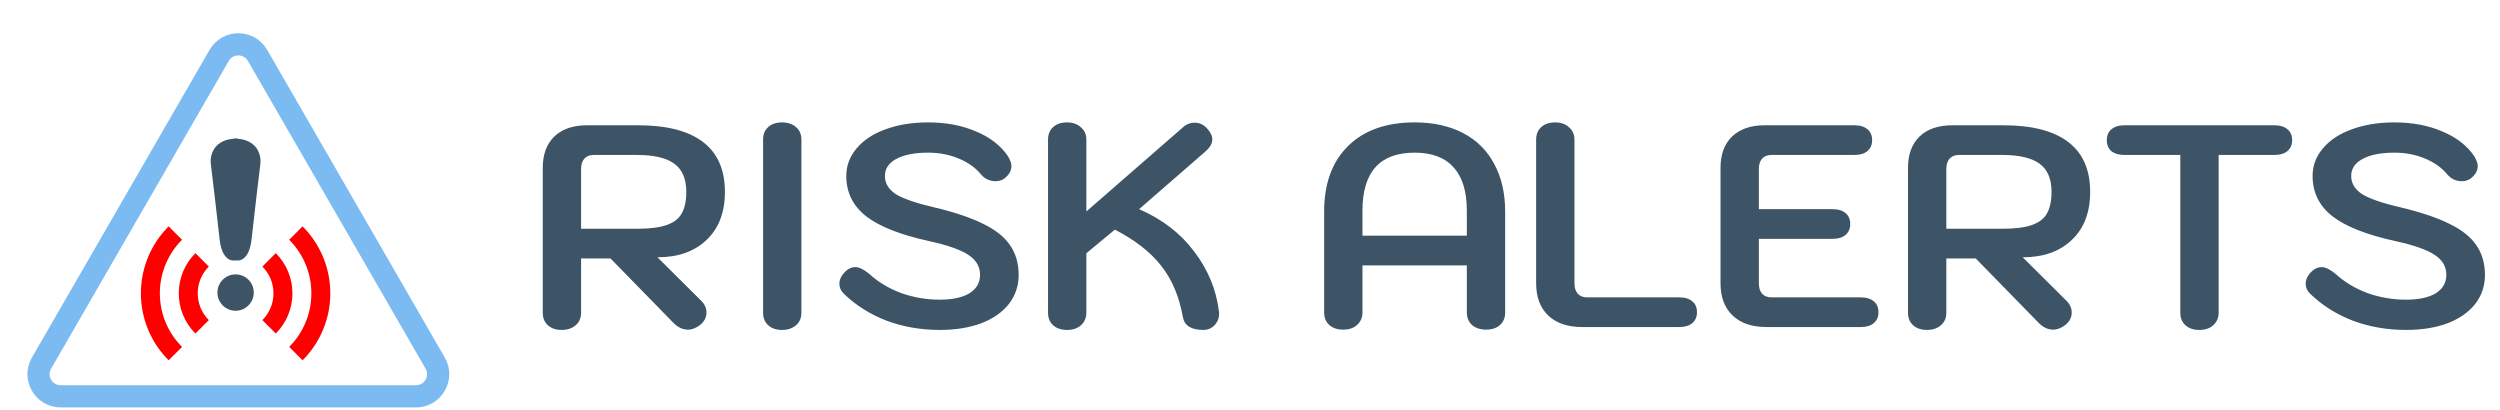
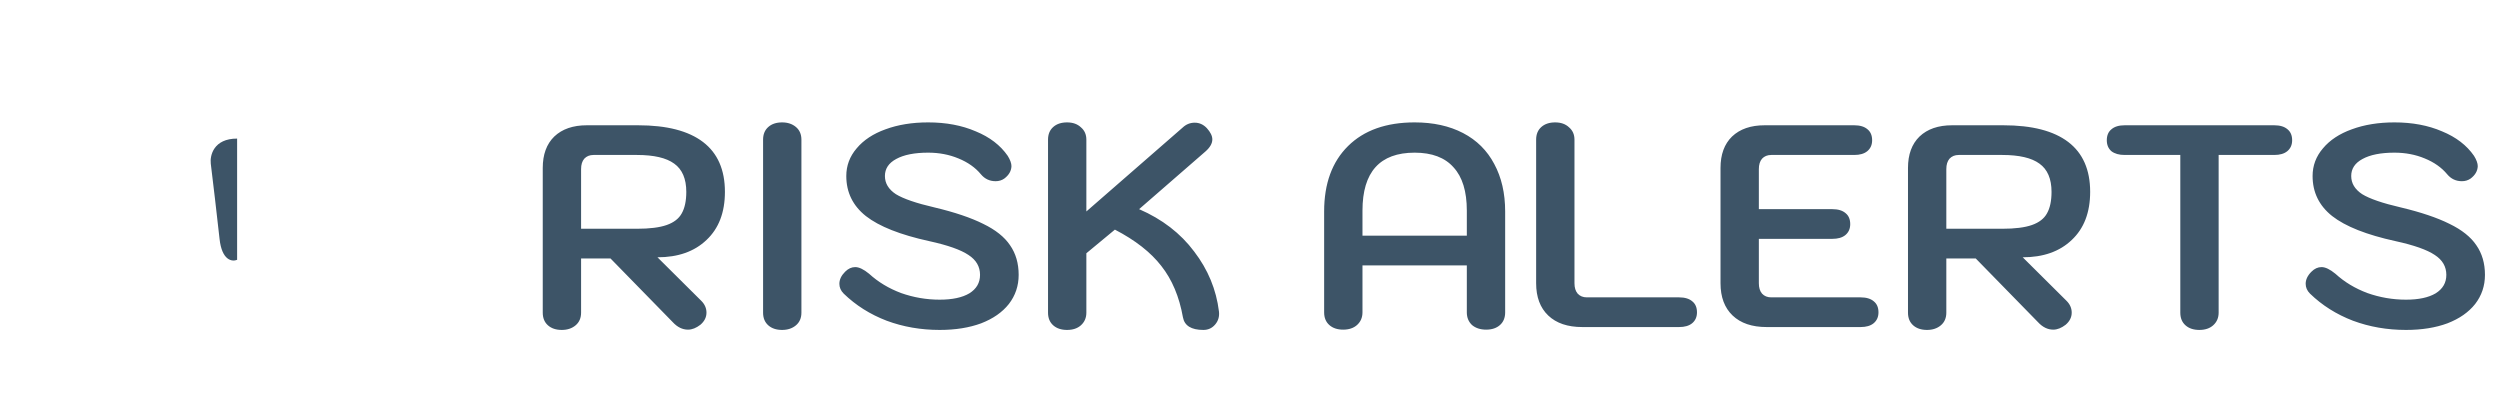
<svg xmlns="http://www.w3.org/2000/svg" width="451" height="74" viewBox="0 0 451 74" fill="none">
-   <path d="M46.464 10L78.507 65.5C80.046 68.167 78.122 71.5 75.043 71.5L10.957 71.5C7.878 71.5 5.953 68.167 7.493 65.5L39.536 10C41.075 7.333 44.924 7.333 46.464 10Z" stroke="#7CBAF2" stroke-width="4" />
  <g clip-path="url(#clip0_2542_61)">
-     <path d="M54.582 64.996L52.167 62.581C53.438 61.313 54.446 59.807 55.132 58.148C55.819 56.49 56.172 54.712 56.169 52.917C56.169 49.141 54.64 45.725 52.167 43.253L54.581 40.839C56.169 42.423 57.429 44.306 58.288 46.378C59.147 48.451 59.588 50.673 59.586 52.917C59.589 55.16 59.148 57.383 58.289 59.456C57.431 61.529 56.171 63.412 54.582 64.996ZM30.423 64.996C28.834 63.412 27.574 61.529 26.716 59.456C25.857 57.383 25.416 55.16 25.419 52.917C25.416 50.673 25.857 48.45 26.716 46.377C27.574 44.304 28.834 42.422 30.423 40.837L32.839 43.253C31.568 44.52 30.56 46.027 29.873 47.685C29.186 49.344 28.834 51.121 28.836 52.917C28.836 56.692 30.365 60.109 32.839 62.581L30.425 64.995L30.423 64.996ZM49.751 60.165L47.334 57.748C47.969 57.114 48.473 56.361 48.817 55.532C49.161 54.703 49.337 53.814 49.336 52.917C49.336 51.029 48.571 49.321 47.334 48.086L49.751 45.668C50.704 46.619 51.46 47.749 51.975 48.993C52.49 50.237 52.755 51.57 52.753 52.917C52.753 55.747 51.605 58.31 49.751 60.165ZM35.254 60.165C34.301 59.214 33.545 58.084 33.03 56.84C32.515 55.596 32.251 54.263 32.253 52.917C32.251 51.57 32.515 50.237 33.03 48.993C33.545 47.749 34.301 46.619 35.254 45.668L37.671 48.086C37.036 48.719 36.532 49.472 36.188 50.301C35.845 51.13 35.668 52.019 35.669 52.917C35.668 53.814 35.845 54.703 36.188 55.532C36.532 56.361 37.036 57.114 37.671 57.748L35.254 60.165Z" fill="#FF0000" />
-     <circle cx="42.501" cy="52.78" r="3.28" fill="#3D5467" />
-   </g>
-   <path d="M45.392 43.1C44.969 47.022 43.104 47.248 42.224 46.871V25C46.448 25 47.152 28.017 46.976 29.525C46.624 32.416 45.814 39.178 45.392 43.1Z" fill="#3D5467" />
+     </g>
  <path d="M39.608 43.1C40.031 47.022 41.896 47.248 42.776 46.871V25C38.552 25 37.848 28.017 38.024 29.525C38.376 32.416 39.186 39.178 39.608 43.1Z" fill="#3D5467" />
  <path d="M97.912 30.296C97.912 27.869 98.605 25.98 99.992 24.628C101.413 23.276 103.372 22.6 105.868 22.6H115.124C120.289 22.6 124.189 23.605 126.824 25.616C129.459 27.627 130.776 30.625 130.776 34.612C130.776 38.321 129.667 41.216 127.448 43.296C125.264 45.376 122.317 46.416 118.608 46.416L126.512 54.268C127.136 54.892 127.448 55.603 127.448 56.4C127.448 57.232 127.084 57.96 126.356 58.584C125.593 59.173 124.848 59.468 124.12 59.468C123.115 59.468 122.196 59.017 121.364 58.116L110.132 46.624H104.828V56.4C104.828 57.371 104.499 58.133 103.84 58.688C103.181 59.243 102.349 59.52 101.344 59.52C100.304 59.52 99.472 59.243 98.848 58.688C98.224 58.133 97.912 57.371 97.912 56.4V30.296ZM114.916 41.268C117.204 41.268 118.989 41.043 120.272 40.592C121.555 40.141 122.456 39.448 122.976 38.512C123.531 37.541 123.808 36.241 123.808 34.612C123.808 32.255 123.08 30.556 121.624 29.516C120.203 28.476 117.967 27.956 114.916 27.956H107.064C106.371 27.956 105.816 28.181 105.4 28.632C105.019 29.083 104.828 29.707 104.828 30.504V41.268H114.916ZM141.092 59.52C140.052 59.52 139.22 59.243 138.596 58.688C137.972 58.133 137.66 57.371 137.66 56.4V25.2C137.66 24.229 137.972 23.467 138.596 22.912C139.22 22.357 140.052 22.08 141.092 22.08C142.097 22.08 142.929 22.357 143.588 22.912C144.246 23.467 144.576 24.229 144.576 25.2V56.4C144.576 57.371 144.246 58.133 143.588 58.688C142.929 59.243 142.097 59.52 141.092 59.52ZM169.519 59.52C166.122 59.52 162.933 58.965 159.951 57.856C156.97 56.712 154.387 55.083 152.203 52.968C151.683 52.448 151.423 51.859 151.423 51.2C151.423 50.437 151.77 49.709 152.463 49.016C153.018 48.461 153.625 48.184 154.283 48.184C154.977 48.184 155.809 48.583 156.779 49.38C158.409 50.871 160.333 52.032 162.551 52.864C164.805 53.661 167.127 54.06 169.519 54.06C171.807 54.06 173.593 53.679 174.875 52.916C176.158 52.119 176.799 51.009 176.799 49.588C176.799 48.097 176.106 46.901 174.719 46C173.333 45.064 170.975 44.232 167.647 43.504C162.413 42.36 158.599 40.852 156.207 38.98C153.85 37.108 152.671 34.699 152.671 31.752C152.671 29.88 153.295 28.216 154.543 26.76C155.791 25.269 157.525 24.125 159.743 23.328C161.997 22.496 164.562 22.08 167.439 22.08C170.663 22.08 173.523 22.617 176.019 23.692C178.55 24.732 180.474 26.205 181.791 28.112C182.242 28.84 182.467 29.464 182.467 29.984C182.433 30.851 181.999 31.596 181.167 32.22C180.717 32.532 180.197 32.688 179.607 32.688C178.533 32.688 177.649 32.272 176.955 31.44C175.95 30.227 174.598 29.273 172.899 28.58C171.235 27.887 169.415 27.54 167.439 27.54C164.978 27.54 163.054 27.921 161.667 28.684C160.315 29.412 159.639 30.435 159.639 31.752C159.639 33.069 160.298 34.161 161.615 35.028C162.967 35.86 165.29 36.657 168.583 37.42C172.223 38.287 175.153 39.275 177.371 40.384C179.59 41.459 181.202 42.741 182.207 44.232C183.247 45.723 183.767 47.508 183.767 49.588C183.767 51.564 183.178 53.315 181.999 54.84C180.821 56.331 179.157 57.492 177.007 58.324C174.858 59.121 172.362 59.52 169.519 59.52ZM217.092 59.52C214.908 59.52 213.678 58.757 213.4 57.232C212.742 53.523 211.442 50.437 209.5 47.976C207.594 45.515 204.803 43.331 201.128 41.424L195.98 45.688V56.4C195.98 57.336 195.651 58.099 194.992 58.688C194.368 59.243 193.536 59.52 192.496 59.52C191.456 59.52 190.624 59.243 190 58.688C189.376 58.133 189.064 57.371 189.064 56.4V25.2C189.064 24.229 189.376 23.467 190 22.912C190.624 22.357 191.456 22.08 192.496 22.08C193.536 22.08 194.368 22.375 194.992 22.964C195.651 23.519 195.98 24.264 195.98 25.2V38.148L213.348 23.016C213.972 22.427 214.7 22.132 215.532 22.132C216.364 22.132 217.092 22.461 217.716 23.12C218.375 23.848 218.704 24.524 218.704 25.148C218.704 25.876 218.288 26.604 217.456 27.332L205.496 37.732C209.656 39.535 212.967 42.083 215.428 45.376C217.924 48.635 219.415 52.24 219.9 56.192C220.004 57.093 219.779 57.873 219.224 58.532C218.67 59.191 217.959 59.52 217.092 59.52ZM242.307 59.468C241.267 59.468 240.435 59.191 239.811 58.636C239.187 58.081 238.875 57.319 238.875 56.348V38.148C238.875 33.121 240.313 29.187 243.191 26.344C246.068 23.501 250.072 22.08 255.203 22.08C258.565 22.08 261.477 22.721 263.939 24.004C266.4 25.287 268.272 27.141 269.555 29.568C270.872 31.995 271.531 34.855 271.531 38.148V56.348C271.531 57.319 271.219 58.081 270.595 58.636C269.971 59.191 269.139 59.468 268.099 59.468C267.059 59.468 266.209 59.191 265.551 58.636C264.927 58.047 264.615 57.284 264.615 56.348V47.872H245.791V56.348C245.791 57.284 245.461 58.047 244.803 58.636C244.179 59.191 243.347 59.468 242.307 59.468ZM264.615 42.516V37.992C264.615 34.525 263.817 31.925 262.223 30.192C260.663 28.424 258.323 27.54 255.203 27.54C248.928 27.54 245.791 31.024 245.791 37.992V42.516H264.615ZM285.439 59C282.804 59 280.759 58.307 279.303 56.92C277.847 55.533 277.119 53.592 277.119 51.096V25.2C277.119 24.229 277.431 23.467 278.055 22.912C278.679 22.357 279.511 22.08 280.551 22.08C281.591 22.08 282.423 22.375 283.047 22.964C283.706 23.519 284.035 24.264 284.035 25.2V51.096C284.035 51.893 284.226 52.517 284.607 52.968C285.023 53.419 285.578 53.644 286.271 53.644H302.911C303.951 53.644 304.748 53.887 305.303 54.372C305.858 54.823 306.135 55.481 306.135 56.348C306.135 57.18 305.84 57.839 305.251 58.324C304.696 58.775 303.916 59 302.911 59H285.439ZM318.701 59C316.066 59 314.021 58.307 312.565 56.92C311.109 55.533 310.381 53.592 310.381 51.096V30.296C310.381 27.869 311.074 25.98 312.461 24.628C313.882 23.276 315.841 22.6 318.337 22.6H334.509C335.549 22.6 336.346 22.843 336.901 23.328C337.455 23.779 337.733 24.437 337.733 25.304C337.733 26.136 337.438 26.795 336.849 27.28C336.294 27.731 335.514 27.956 334.509 27.956H319.533C318.839 27.956 318.285 28.181 317.869 28.632C317.487 29.083 317.297 29.707 317.297 30.504V37.732H330.557C331.597 37.732 332.394 37.975 332.949 38.46C333.503 38.911 333.781 39.569 333.781 40.436C333.781 41.268 333.486 41.927 332.897 42.412C332.342 42.863 331.562 43.088 330.557 43.088H317.297V51.096C317.297 51.893 317.487 52.517 317.869 52.968C318.285 53.419 318.839 53.644 319.533 53.644H335.653C336.693 53.644 337.49 53.887 338.045 54.372C338.599 54.823 338.877 55.481 338.877 56.348C338.877 57.18 338.582 57.839 337.993 58.324C337.438 58.775 336.658 59 335.653 59H318.701ZM344.201 30.296C344.201 27.869 344.894 25.98 346.281 24.628C347.702 23.276 349.661 22.6 352.157 22.6H361.413C366.578 22.6 370.478 23.605 373.113 25.616C375.748 27.627 377.065 30.625 377.065 34.612C377.065 38.321 375.956 41.216 373.737 43.296C371.553 45.376 368.606 46.416 364.897 46.416L372.801 54.268C373.425 54.892 373.737 55.603 373.737 56.4C373.737 57.232 373.373 57.96 372.645 58.584C371.882 59.173 371.137 59.468 370.409 59.468C369.404 59.468 368.485 59.017 367.653 58.116L356.421 46.624H351.117V56.4C351.117 57.371 350.788 58.133 350.129 58.688C349.47 59.243 348.638 59.52 347.633 59.52C346.593 59.52 345.761 59.243 345.137 58.688C344.513 58.133 344.201 57.371 344.201 56.4V30.296ZM361.205 41.268C363.493 41.268 365.278 41.043 366.561 40.592C367.844 40.141 368.745 39.448 369.265 38.512C369.82 37.541 370.097 36.241 370.097 34.612C370.097 32.255 369.369 30.556 367.913 29.516C366.492 28.476 364.256 27.956 361.205 27.956H353.353C352.66 27.956 352.105 28.181 351.689 28.632C351.308 29.083 351.117 29.707 351.117 30.504V41.268H361.205ZM396.759 59.52C395.719 59.52 394.887 59.243 394.263 58.688C393.639 58.133 393.327 57.371 393.327 56.4V27.956H383.291C382.286 27.956 381.488 27.731 380.899 27.28C380.344 26.795 380.067 26.136 380.067 25.304C380.067 24.437 380.344 23.779 380.899 23.328C381.454 22.843 382.251 22.6 383.291 22.6H410.279C411.319 22.6 412.116 22.843 412.671 23.328C413.226 23.779 413.503 24.437 413.503 25.304C413.503 26.136 413.208 26.795 412.619 27.28C412.064 27.731 411.284 27.956 410.279 27.956H400.243V56.4C400.243 57.336 399.914 58.099 399.255 58.688C398.631 59.243 397.799 59.52 396.759 59.52ZM434.039 59.52C430.641 59.52 427.452 58.965 424.471 57.856C421.489 56.712 418.907 55.083 416.723 52.968C416.203 52.448 415.943 51.859 415.943 51.2C415.943 50.437 416.289 49.709 416.983 49.016C417.537 48.461 418.144 48.184 418.803 48.184C419.496 48.184 420.328 48.583 421.299 49.38C422.928 50.871 424.852 52.032 427.071 52.864C429.324 53.661 431.647 54.06 434.039 54.06C436.327 54.06 438.112 53.679 439.395 52.916C440.677 52.119 441.319 51.009 441.319 49.588C441.319 48.097 440.625 46.901 439.239 46C437.852 45.064 435.495 44.232 432.167 43.504C426.932 42.36 423.119 40.852 420.727 38.98C418.369 37.108 417.191 34.699 417.191 31.752C417.191 29.88 417.815 28.216 419.063 26.76C420.311 25.269 422.044 24.125 424.263 23.328C426.516 22.496 429.081 22.08 431.959 22.08C435.183 22.08 438.043 22.617 440.539 23.692C443.069 24.732 444.993 26.205 446.311 28.112C446.761 28.84 446.987 29.464 446.987 29.984C446.952 30.851 446.519 31.596 445.687 32.22C445.236 32.532 444.716 32.688 444.127 32.688C443.052 32.688 442.168 32.272 441.475 31.44C440.469 30.227 439.117 29.273 437.419 28.58C435.755 27.887 433.935 27.54 431.959 27.54C429.497 27.54 427.573 27.921 426.187 28.684C424.835 29.412 424.159 30.435 424.159 31.752C424.159 33.069 424.817 34.161 426.135 35.028C427.487 35.86 429.809 36.657 433.103 37.42C436.743 38.287 439.672 39.275 441.891 40.384C444.109 41.459 445.721 42.741 446.727 44.232C447.767 45.723 448.287 47.508 448.287 49.588C448.287 51.564 447.697 53.315 446.519 54.84C445.34 56.331 443.676 57.492 441.527 58.324C439.377 59.121 436.881 59.52 434.039 59.52Z" fill="#3D5467" />
  <defs>
    <clipPath id="clip0_2542_61">
      <rect width="41" height="41" fill="white" transform="translate(63 70) rotate(180)" />
    </clipPath>
  </defs>
</svg>